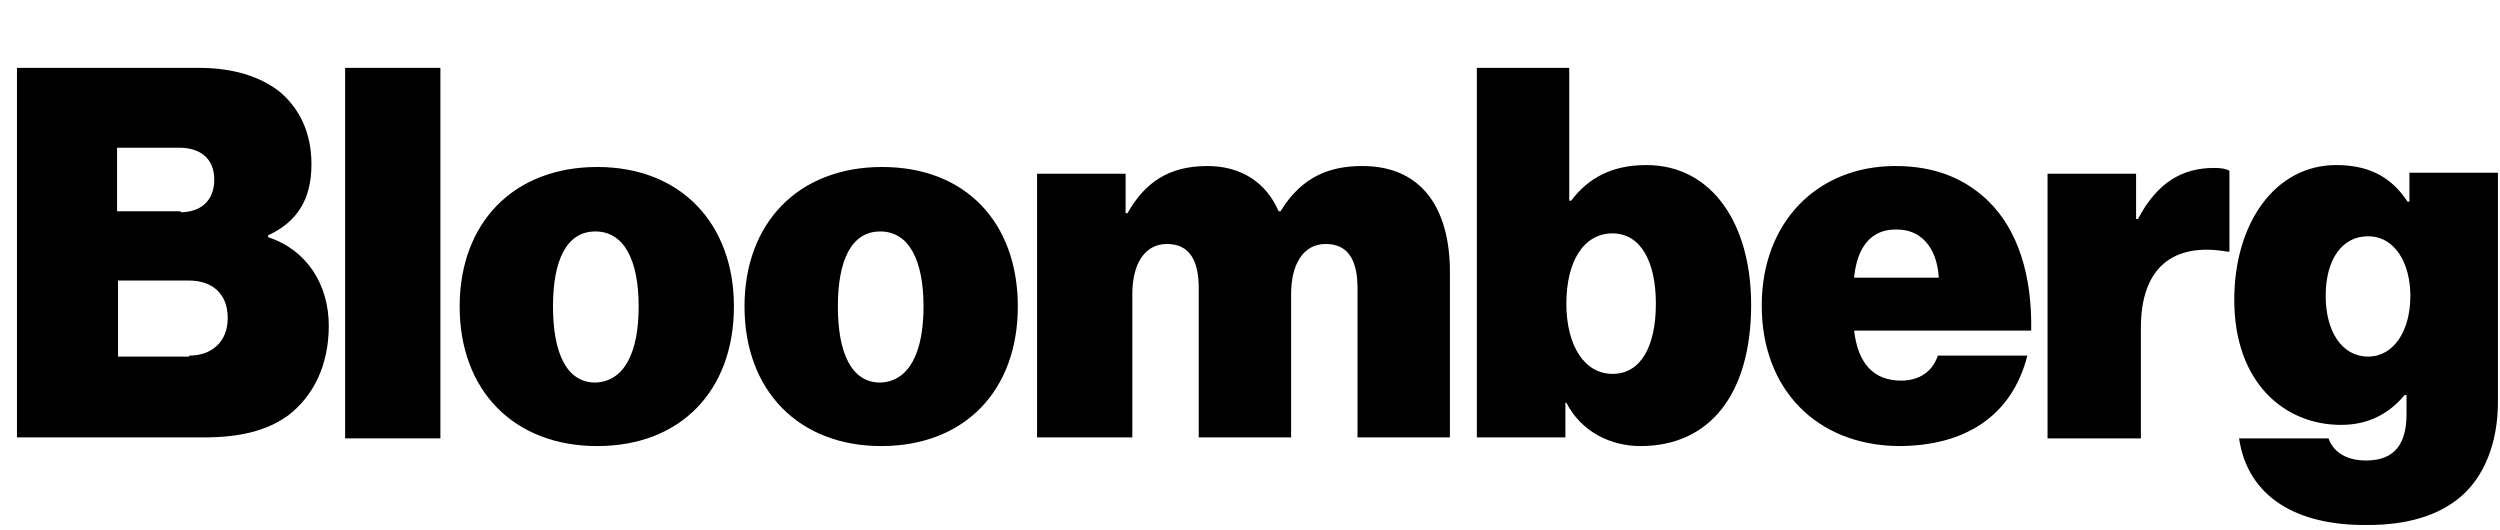
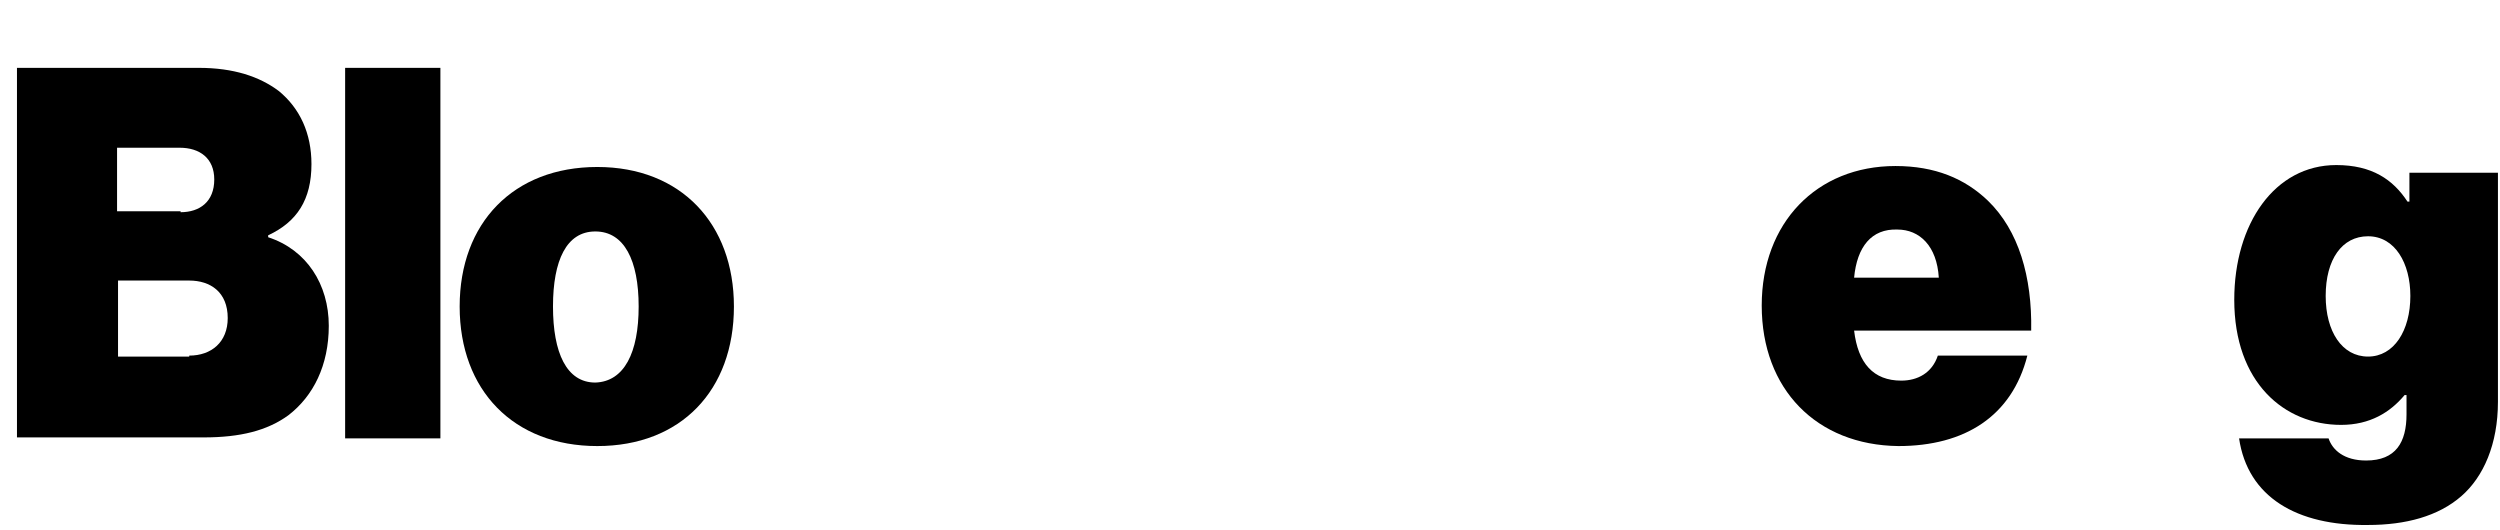
<svg xmlns="http://www.w3.org/2000/svg" width="132" height="28" viewBox="0 0 132 28" fill="none">
  <path d="M0.896 3.583H10.5C12.329 3.583 13.701 4.04 14.717 4.803C15.835 5.717 16.445 7.038 16.445 8.664C16.445 10.544 15.683 11.713 14.159 12.424V12.526C16.191 13.187 17.36 15.016 17.36 17.201C17.36 19.284 16.547 20.91 15.226 21.926C14.108 22.739 12.685 23.095 10.754 23.095H0.896V3.583ZM9.535 11.205C10.551 11.205 11.313 10.646 11.313 9.477C11.313 8.359 10.551 7.8 9.484 7.8H6.181V11.154H9.535V11.205ZM9.992 18.776C11.161 18.776 12.024 18.065 12.024 16.794C12.024 15.422 11.11 14.813 9.992 14.813H6.232V18.827H9.992V18.776Z" fill="black" />
  <path d="M18.223 3.583H23.253V23.146H18.223V3.583Z" fill="black" />
  <path d="M24.27 16.184C24.27 11.764 27.115 8.817 31.536 8.817C35.956 8.817 38.751 11.815 38.751 16.184C38.751 20.605 35.956 23.552 31.536 23.552C27.115 23.552 24.27 20.605 24.27 16.184ZM33.721 16.184C33.721 13.745 32.959 12.221 31.434 12.221C29.91 12.221 29.198 13.745 29.198 16.184C29.198 18.623 29.91 20.199 31.434 20.199C32.959 20.148 33.721 18.623 33.721 16.184Z" fill="black" />
-   <path d="M39.31 16.184C39.31 11.764 42.156 8.817 46.577 8.817C50.997 8.817 53.741 11.764 53.741 16.184C53.741 20.605 50.947 23.552 46.526 23.552C42.156 23.552 39.31 20.605 39.31 16.184ZM48.762 16.184C48.762 13.745 47.999 12.221 46.475 12.221C44.951 12.221 44.239 13.745 44.239 16.184C44.239 18.623 44.951 20.199 46.475 20.199C47.999 20.148 48.762 18.623 48.762 16.184Z" fill="black" />
-   <path d="M54.757 9.172H59.432V11.256H59.533C60.448 9.63 61.718 8.766 63.751 8.766C65.529 8.766 66.85 9.63 67.511 11.154H67.612C68.73 9.325 70.204 8.766 71.931 8.766C75.183 8.766 76.555 11.154 76.555 14.355V23.095H71.677V15.219C71.677 13.796 71.22 12.882 70.001 12.882C68.781 12.882 68.171 14 68.171 15.524V23.095H63.293V15.219C63.293 13.796 62.836 12.882 61.617 12.882C60.397 12.882 59.787 14 59.787 15.524V23.095H54.757V9.172Z" fill="black" />
-   <path d="M82.704 21.266H82.653V23.095H77.978V3.583H82.856V10.595H82.958C83.873 9.376 85.143 8.715 86.921 8.715C90.428 8.715 92.46 11.866 92.46 16.083C92.46 20.808 90.275 23.552 86.617 23.552C85.092 23.552 83.517 22.841 82.704 21.266ZM87.43 16.032C87.43 13.796 86.617 12.323 85.143 12.323C83.619 12.323 82.704 13.796 82.704 16.032C82.704 18.268 83.669 19.741 85.143 19.741C86.617 19.741 87.43 18.319 87.43 16.032Z" fill="black" />
  <path d="M93.019 16.134C93.019 11.764 95.916 8.766 100.082 8.766C102.166 8.766 103.741 9.426 104.96 10.595C106.586 12.17 107.298 14.609 107.247 17.455H97.897C98.101 19.183 98.914 20.097 100.387 20.097C101.251 20.097 102.013 19.691 102.318 18.776H107.044C106.231 21.977 103.741 23.552 100.235 23.552C95.916 23.502 93.019 20.554 93.019 16.134ZM97.897 14.66H102.369C102.267 12.983 101.353 12.12 100.184 12.12C98.812 12.069 98.05 13.034 97.897 14.66Z" fill="black" />
-   <path d="M112.785 11.56H112.887C113.903 9.63 115.224 8.867 116.901 8.867C117.307 8.867 117.561 8.918 117.714 9.02V13.288H117.612C114.716 12.78 113.039 14.152 113.039 17.302V23.146H108.11V9.172H112.785V11.56Z" fill="black" />
  <path d="M118.223 23.146H122.948C123.152 23.756 123.761 24.315 124.93 24.315C126.505 24.315 127.064 23.349 127.064 21.876V20.859H126.963C126.2 21.774 125.133 22.434 123.609 22.434C120.611 22.434 117.969 20.199 117.969 15.829C117.969 11.815 120.103 8.715 123.355 8.715C125.235 8.715 126.353 9.477 127.115 10.646H127.217V9.122H131.891V21.215C131.891 23.451 131.129 25.178 129.961 26.195C128.741 27.262 127.013 27.719 125.032 27.719C121.272 27.77 118.68 26.245 118.223 23.146ZM127.267 15.626C127.267 13.898 126.454 12.475 125.032 12.475C123.66 12.475 122.796 13.695 122.796 15.626C122.796 17.506 123.66 18.827 125.032 18.827C126.404 18.827 127.267 17.455 127.267 15.626Z" fill="black" />
</svg>